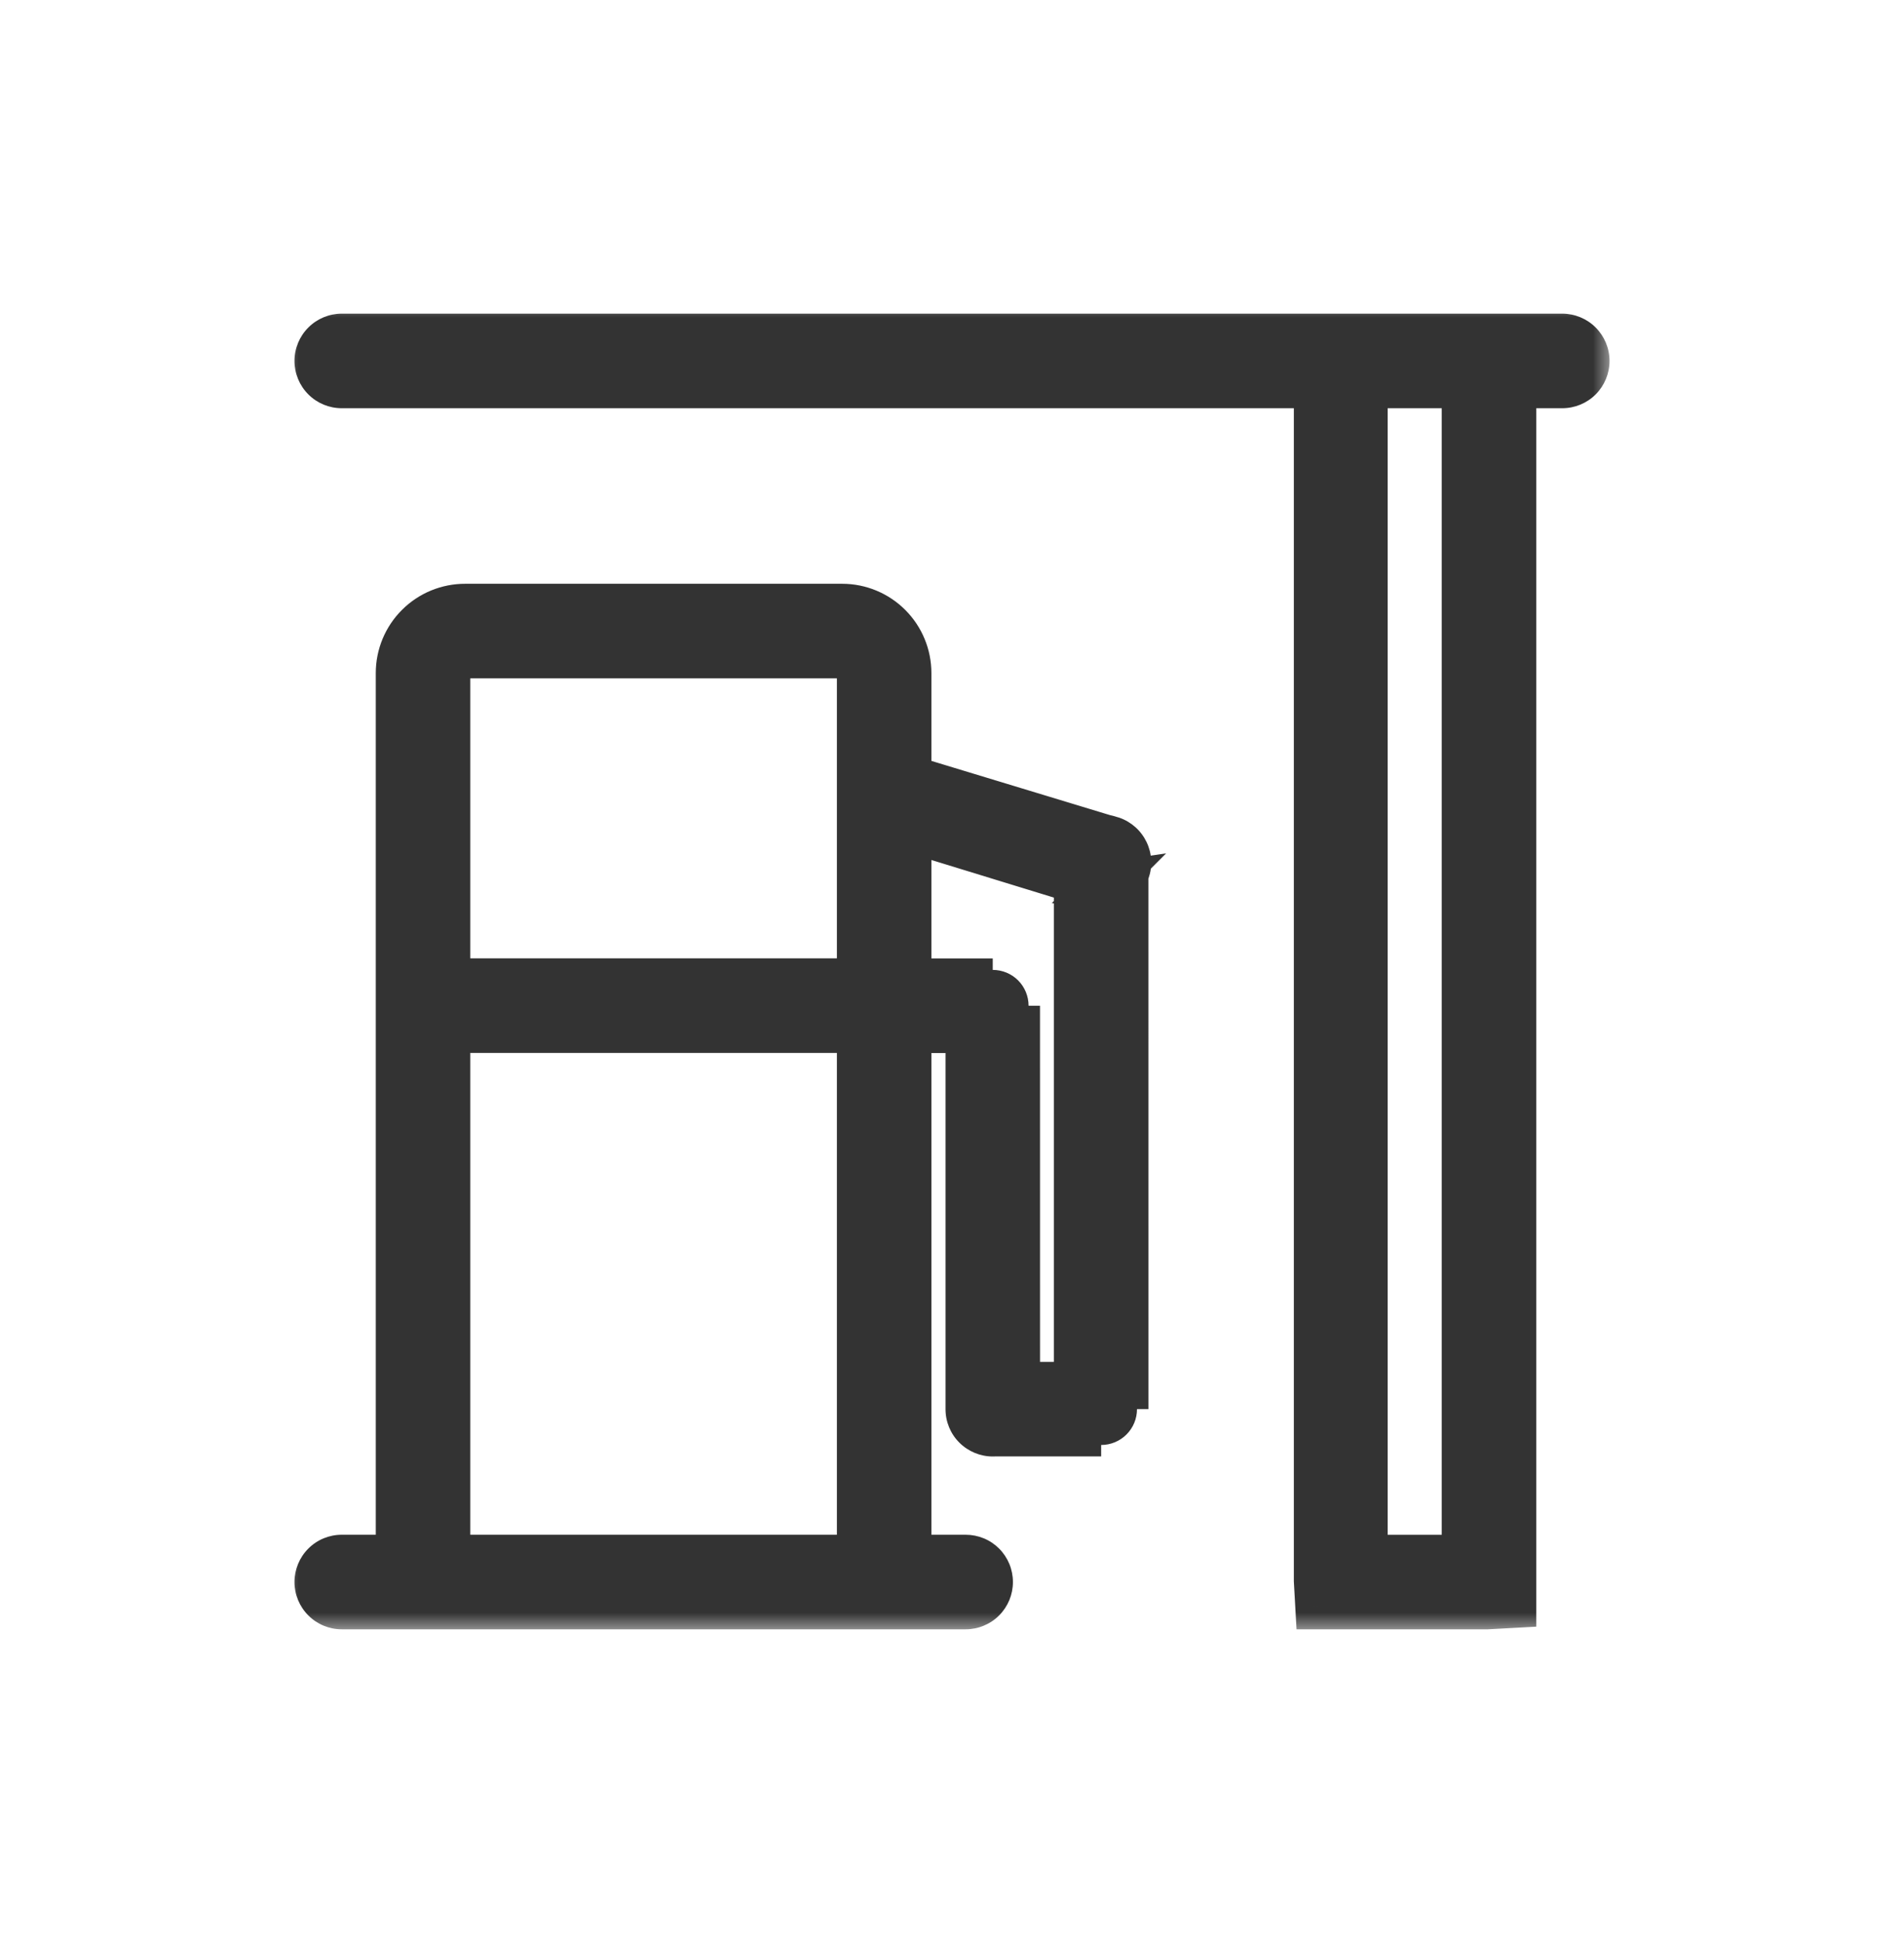
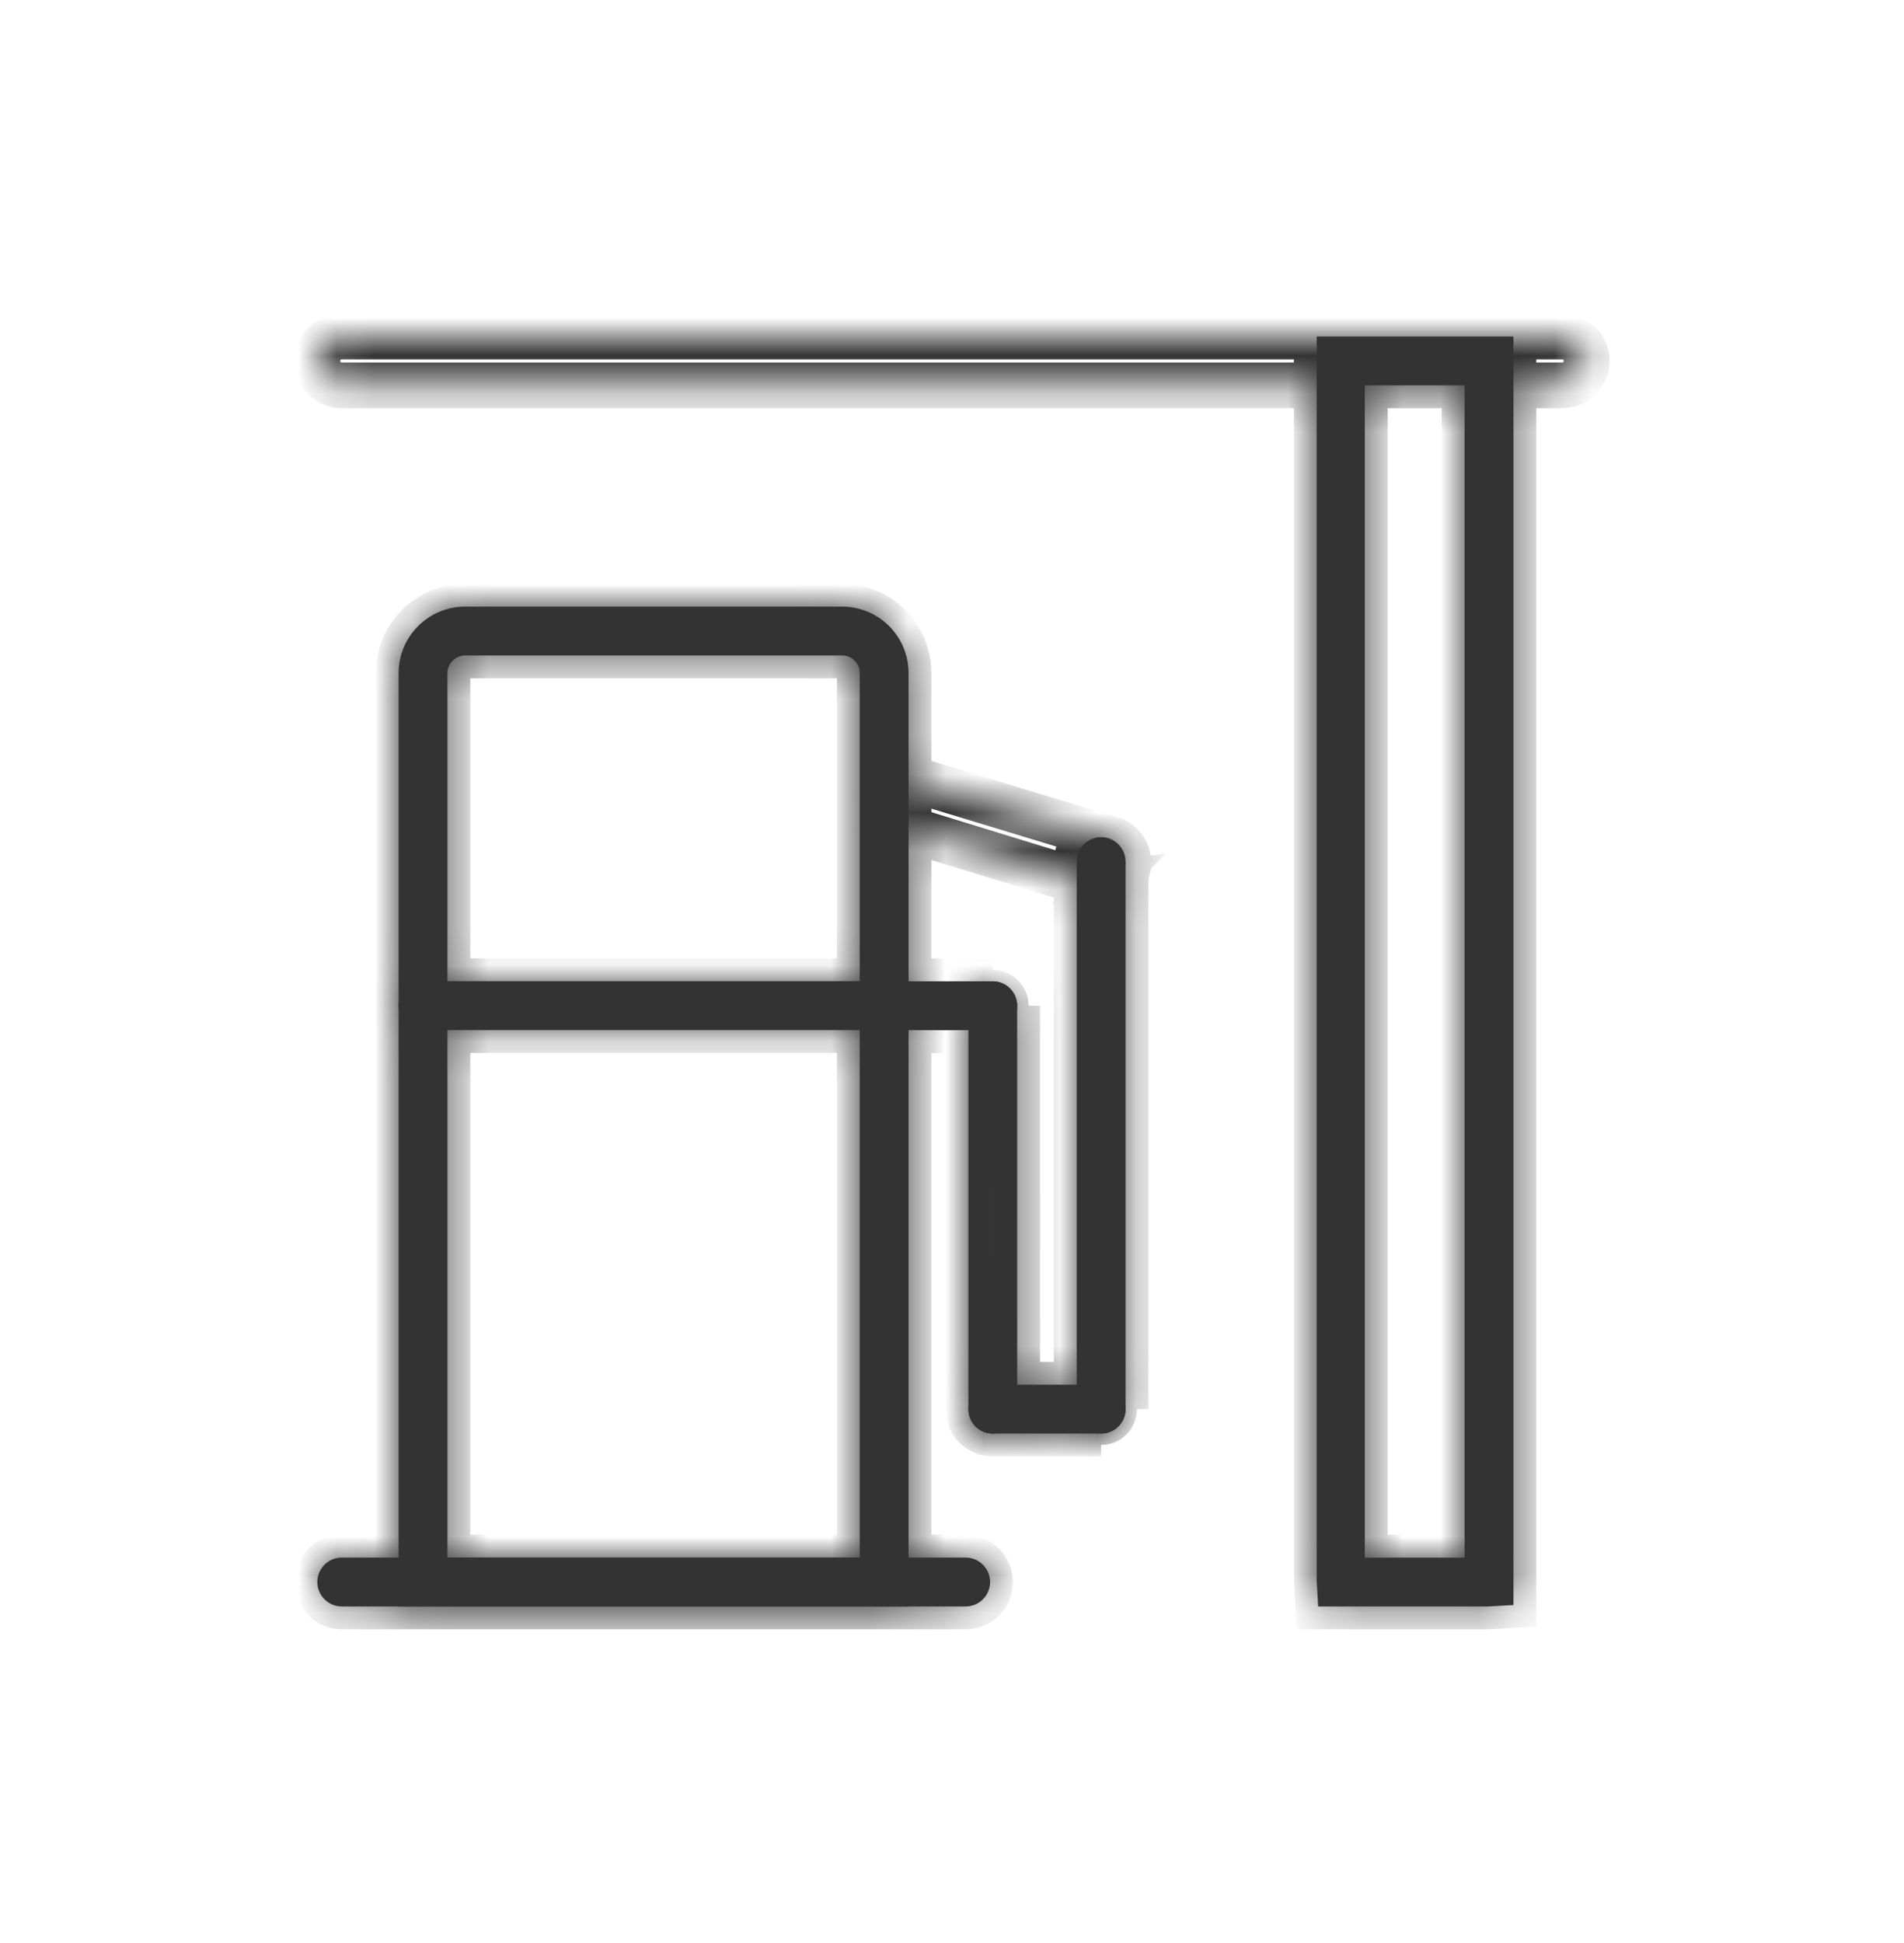
<svg xmlns="http://www.w3.org/2000/svg" width="50" height="51" viewBox="0 0 50 51" fill="none">
  <mask id="path-2-outside-1_2777_6976" maskUnits="userSpaceOnUse" x="7.333" y="7.833" width="35" height="35" fill="black">
-     <rect fill="white" x="7.333" y="7.833" width="35" height="35" />
    <path d="M23.859 42.167H10.468V17.667C10.468 17.437 10.513 17.21 10.601 16.998C10.69 16.786 10.819 16.594 10.981 16.432C11.144 16.27 11.337 16.141 11.549 16.054C11.761 15.967 11.989 15.922 12.218 15.923H22.116C22.578 15.923 23.022 16.107 23.349 16.434C23.676 16.761 23.859 17.204 23.859 17.667V42.167ZM11.75 40.885H22.577V17.667C22.577 17.544 22.529 17.427 22.442 17.34C22.356 17.254 22.238 17.205 22.116 17.205H12.218C12.095 17.205 11.977 17.254 11.889 17.34C11.802 17.426 11.752 17.544 11.75 17.667V40.885Z" />
    <path d="M25.359 42.166H8.974C8.804 42.166 8.641 42.098 8.521 41.978C8.401 41.858 8.333 41.695 8.333 41.525C8.333 41.355 8.401 41.192 8.521 41.072C8.641 40.951 8.804 40.884 8.974 40.884H25.359C25.443 40.884 25.527 40.9 25.605 40.932C25.682 40.965 25.753 41.012 25.812 41.071C25.872 41.131 25.919 41.202 25.951 41.279C25.984 41.357 26 41.441 26 41.525C26 41.609 25.984 41.692 25.951 41.77C25.919 41.848 25.872 41.919 25.812 41.978C25.753 42.038 25.682 42.085 25.605 42.117C25.527 42.149 25.443 42.166 25.359 42.166ZM23.218 27.037H11.109C11.025 27.037 10.941 27.021 10.864 26.988C10.786 26.956 10.715 26.909 10.655 26.85C10.596 26.79 10.549 26.719 10.517 26.642C10.484 26.564 10.468 26.48 10.468 26.396C10.468 26.312 10.484 26.229 10.517 26.151C10.549 26.073 10.596 26.003 10.655 25.943C10.715 25.883 10.786 25.836 10.864 25.804C10.941 25.772 11.025 25.755 11.109 25.755H23.218C23.388 25.755 23.551 25.823 23.671 25.943C23.791 26.063 23.859 26.226 23.859 26.396C23.859 26.566 23.791 26.729 23.671 26.849C23.551 26.97 23.388 27.037 23.218 27.037Z" />
-     <path d="M26.07 27.04H23.218C23.048 27.04 22.885 26.972 22.765 26.852C22.644 26.732 22.577 26.569 22.577 26.399C22.577 26.229 22.644 26.066 22.765 25.946C22.885 25.825 23.048 25.758 23.218 25.758H26.07C26.24 25.758 26.403 25.825 26.524 25.946C26.644 26.066 26.711 26.229 26.711 26.399C26.711 26.569 26.644 26.732 26.524 26.852C26.403 26.972 26.24 27.04 26.07 27.04Z" />
    <path d="M26.071 37.63C25.901 37.63 25.738 37.562 25.617 37.442C25.497 37.322 25.43 37.159 25.43 36.989V26.399C25.43 26.229 25.497 26.066 25.617 25.946C25.738 25.825 25.9 25.758 26.07 25.758C26.24 25.758 26.403 25.825 26.524 25.946C26.644 26.066 26.711 26.229 26.711 26.399L26.712 36.989C26.712 37.159 26.644 37.322 26.524 37.442C26.404 37.562 26.241 37.63 26.071 37.63Z" />
    <path d="M28.917 37.628H26.071C25.901 37.628 25.738 37.561 25.617 37.441C25.497 37.321 25.43 37.157 25.43 36.987C25.43 36.817 25.497 36.654 25.617 36.534C25.738 36.414 25.901 36.346 26.071 36.346H28.917C29.087 36.346 29.25 36.414 29.37 36.534C29.491 36.654 29.558 36.817 29.558 36.987C29.558 37.157 29.491 37.321 29.37 37.441C29.25 37.561 29.087 37.628 28.917 37.628Z" />
    <path d="M28.917 37.628C28.747 37.628 28.583 37.56 28.463 37.44C28.343 37.32 28.275 37.157 28.275 36.987V22.615C28.275 22.445 28.343 22.282 28.463 22.162C28.583 22.041 28.747 21.974 28.916 21.974C29.087 21.974 29.25 22.041 29.37 22.162C29.49 22.282 29.558 22.445 29.558 22.615L29.558 36.987C29.558 37.157 29.491 37.321 29.37 37.441C29.25 37.561 29.087 37.628 28.917 37.628Z" />
    <path d="M28.917 23.257C28.855 23.266 28.793 23.266 28.731 23.257L23.718 21.718C23.555 21.669 23.418 21.557 23.337 21.407C23.257 21.256 23.239 21.08 23.289 20.917C23.338 20.754 23.45 20.617 23.6 20.536C23.751 20.456 23.927 20.438 24.09 20.487L29.077 22C29.161 22.012 29.242 22.041 29.315 22.085C29.389 22.128 29.452 22.186 29.503 22.254C29.554 22.322 29.591 22.399 29.612 22.482C29.633 22.564 29.637 22.65 29.625 22.734C29.613 22.818 29.584 22.899 29.541 22.972C29.497 23.046 29.44 23.109 29.372 23.16C29.304 23.211 29.226 23.248 29.144 23.269C29.061 23.29 28.975 23.294 28.891 23.282L28.917 23.257ZM41.026 10.115H8.974C8.804 10.115 8.641 10.048 8.521 9.928C8.401 9.807 8.333 9.644 8.333 9.474C8.333 9.304 8.401 9.141 8.521 9.021C8.641 8.901 8.804 8.833 8.974 8.833H41.026C41.196 8.833 41.359 8.901 41.479 9.021C41.599 9.141 41.667 9.304 41.667 9.474C41.667 9.644 41.599 9.807 41.479 9.928C41.359 10.048 41.196 10.115 41.026 10.115Z" />
    <path d="M39.045 42.167H34.615L34.577 41.488V8.833H39.744V42.129L39.045 42.167ZM35.84 40.885H38.462V10.115H35.84V40.885Z" />
  </mask>
  <path d="M23.859 42.167H10.468V17.667C10.468 17.437 10.513 17.21 10.601 16.998C10.69 16.786 10.819 16.594 10.981 16.432C11.144 16.27 11.337 16.141 11.549 16.054C11.761 15.967 11.989 15.922 12.218 15.923H22.116C22.578 15.923 23.022 16.107 23.349 16.434C23.676 16.761 23.859 17.204 23.859 17.667V42.167ZM11.75 40.885H22.577V17.667C22.577 17.544 22.529 17.427 22.442 17.34C22.356 17.254 22.238 17.205 22.116 17.205H12.218C12.095 17.205 11.977 17.254 11.889 17.34C11.802 17.426 11.752 17.544 11.75 17.667V40.885Z" fill="#333333" />
  <path d="M25.359 42.166H8.974C8.804 42.166 8.641 42.098 8.521 41.978C8.401 41.858 8.333 41.695 8.333 41.525C8.333 41.355 8.401 41.192 8.521 41.072C8.641 40.951 8.804 40.884 8.974 40.884H25.359C25.443 40.884 25.527 40.9 25.605 40.932C25.682 40.965 25.753 41.012 25.812 41.071C25.872 41.131 25.919 41.202 25.951 41.279C25.984 41.357 26 41.441 26 41.525C26 41.609 25.984 41.692 25.951 41.77C25.919 41.848 25.872 41.919 25.812 41.978C25.753 42.038 25.682 42.085 25.605 42.117C25.527 42.149 25.443 42.166 25.359 42.166ZM23.218 27.037H11.109C11.025 27.037 10.941 27.021 10.864 26.988C10.786 26.956 10.715 26.909 10.655 26.85C10.596 26.79 10.549 26.719 10.517 26.642C10.484 26.564 10.468 26.48 10.468 26.396C10.468 26.312 10.484 26.229 10.517 26.151C10.549 26.073 10.596 26.003 10.655 25.943C10.715 25.883 10.786 25.836 10.864 25.804C10.941 25.772 11.025 25.755 11.109 25.755H23.218C23.388 25.755 23.551 25.823 23.671 25.943C23.791 26.063 23.859 26.226 23.859 26.396C23.859 26.566 23.791 26.729 23.671 26.849C23.551 26.97 23.388 27.037 23.218 27.037Z" fill="#333333" />
  <path d="M26.07 27.04H23.218C23.048 27.04 22.885 26.972 22.765 26.852C22.644 26.732 22.577 26.569 22.577 26.399C22.577 26.229 22.644 26.066 22.765 25.946C22.885 25.825 23.048 25.758 23.218 25.758H26.07C26.24 25.758 26.403 25.825 26.524 25.946C26.644 26.066 26.711 26.229 26.711 26.399C26.711 26.569 26.644 26.732 26.524 26.852C26.403 26.972 26.24 27.04 26.07 27.04Z" fill="#333333" />
-   <path d="M26.071 37.63C25.901 37.63 25.738 37.562 25.617 37.442C25.497 37.322 25.43 37.159 25.43 36.989V26.399C25.43 26.229 25.497 26.066 25.617 25.946C25.738 25.825 25.9 25.758 26.07 25.758C26.24 25.758 26.403 25.825 26.524 25.946C26.644 26.066 26.711 26.229 26.711 26.399L26.712 36.989C26.712 37.159 26.644 37.322 26.524 37.442C26.404 37.562 26.241 37.63 26.071 37.63Z" fill="#333333" />
+   <path d="M26.071 37.63C25.901 37.63 25.738 37.562 25.617 37.442C25.497 37.322 25.43 37.159 25.43 36.989V26.399C25.738 25.825 25.9 25.758 26.07 25.758C26.24 25.758 26.403 25.825 26.524 25.946C26.644 26.066 26.711 26.229 26.711 26.399L26.712 36.989C26.712 37.159 26.644 37.322 26.524 37.442C26.404 37.562 26.241 37.63 26.071 37.63Z" fill="#333333" />
  <path d="M28.917 37.628H26.071C25.901 37.628 25.738 37.561 25.617 37.441C25.497 37.321 25.43 37.157 25.43 36.987C25.43 36.817 25.497 36.654 25.617 36.534C25.738 36.414 25.901 36.346 26.071 36.346H28.917C29.087 36.346 29.25 36.414 29.37 36.534C29.491 36.654 29.558 36.817 29.558 36.987C29.558 37.157 29.491 37.321 29.37 37.441C29.25 37.561 29.087 37.628 28.917 37.628Z" fill="#333333" />
  <path d="M28.917 37.628C28.747 37.628 28.583 37.56 28.463 37.44C28.343 37.32 28.275 37.157 28.275 36.987V22.615C28.275 22.445 28.343 22.282 28.463 22.162C28.583 22.041 28.747 21.974 28.916 21.974C29.087 21.974 29.25 22.041 29.37 22.162C29.49 22.282 29.558 22.445 29.558 22.615L29.558 36.987C29.558 37.157 29.491 37.321 29.37 37.441C29.25 37.561 29.087 37.628 28.917 37.628Z" fill="#333333" />
-   <path d="M28.917 23.257C28.855 23.266 28.793 23.266 28.731 23.257L23.718 21.718C23.555 21.669 23.418 21.557 23.337 21.407C23.257 21.256 23.239 21.08 23.289 20.917C23.338 20.754 23.45 20.617 23.6 20.536C23.751 20.456 23.927 20.438 24.09 20.487L29.077 22C29.161 22.012 29.242 22.041 29.315 22.085C29.389 22.128 29.452 22.186 29.503 22.254C29.554 22.322 29.591 22.399 29.612 22.482C29.633 22.564 29.637 22.65 29.625 22.734C29.613 22.818 29.584 22.899 29.541 22.972C29.497 23.046 29.44 23.109 29.372 23.16C29.304 23.211 29.226 23.248 29.144 23.269C29.061 23.29 28.975 23.294 28.891 23.282L28.917 23.257ZM41.026 10.115H8.974C8.804 10.115 8.641 10.048 8.521 9.928C8.401 9.807 8.333 9.644 8.333 9.474C8.333 9.304 8.401 9.141 8.521 9.021C8.641 8.901 8.804 8.833 8.974 8.833H41.026C41.196 8.833 41.359 8.901 41.479 9.021C41.599 9.141 41.667 9.304 41.667 9.474C41.667 9.644 41.599 9.807 41.479 9.928C41.359 10.048 41.196 10.115 41.026 10.115Z" fill="#333333" />
  <path d="M39.045 42.167H34.615L34.577 41.488V8.833H39.744V42.129L39.045 42.167ZM35.84 40.885H38.462V10.115H35.84V40.885Z" fill="#333333" />
  <path d="M26.07 26.058C26.161 26.058 26.247 26.094 26.311 26.158L26.736 25.733C26.559 25.557 26.32 25.458 26.07 25.458L26.07 26.058ZM26.311 26.158C26.375 26.222 26.411 26.308 26.411 26.399H27.011C27.011 26.149 26.912 25.91 26.736 25.733L26.311 26.158ZM29.258 36.987C29.258 37.078 29.222 37.165 29.158 37.228L29.582 37.653C29.759 37.476 29.858 37.237 29.858 36.987H29.258ZM29.158 37.228C29.094 37.292 29.007 37.328 28.917 37.328V37.928C29.166 37.928 29.406 37.829 29.582 37.653L29.158 37.228ZM23.859 42.167V42.767H24.459V42.167H23.859ZM10.468 42.167H9.868V42.767H10.468V42.167ZM10.468 17.667L11.068 17.667L11.068 17.667L10.468 17.667ZM12.218 15.923L12.216 16.523H12.218V15.923ZM23.859 17.667H23.259H23.859ZM11.75 40.885H11.15V41.485H11.75V40.885ZM22.577 40.885V41.485H23.177V40.885H22.577ZM22.577 17.667L23.177 17.667L22.577 17.667ZM22.116 17.205V16.605V17.205ZM12.218 17.205L12.218 17.805H12.218V17.205ZM11.75 17.667L11.15 17.659V17.667H11.75ZM25.359 42.166L25.359 41.566H25.359V42.166ZM8.974 42.166L8.974 42.766H8.974V42.166ZM8.333 41.525H8.933H8.333ZM8.974 40.884L8.974 40.284L8.974 40.284L8.974 40.884ZM25.359 40.884L25.359 41.484L25.359 41.484L25.359 40.884ZM23.218 27.037L23.218 27.637L23.218 27.637L23.218 27.037ZM11.109 27.037L11.109 26.437L11.109 26.437L11.109 27.037ZM11.109 25.755L11.109 26.355H11.109V25.755ZM23.218 25.755L23.218 25.155H23.218V25.755ZM26.07 27.04L26.07 27.64L26.07 27.64L26.07 27.04ZM23.218 27.04L23.218 27.64H23.218V27.04ZM23.218 25.758L23.218 25.158L23.218 25.158L23.218 25.758ZM26.711 26.399L27.311 26.399L26.111 26.399H26.711ZM26.071 37.63L26.071 38.23L26.071 37.63ZM25.43 36.989L24.83 36.989L25.43 36.989ZM26.712 36.989L27.312 36.989L27.312 36.989L26.712 36.989ZM29.558 36.987L28.958 36.987L30.158 36.987H29.558ZM28.275 36.987L27.675 36.987L28.275 36.987ZM29.558 22.615L28.957 22.615L28.957 22.615L29.558 22.615ZM28.917 23.257L29.341 23.681L30.622 22.4L28.83 22.663L28.917 23.257ZM28.731 23.257L28.555 23.83L28.599 23.844L28.644 23.85L28.731 23.257ZM23.718 21.718L23.894 21.145L23.892 21.144L23.718 21.718ZM24.09 20.487L24.264 19.913L24.263 19.913L24.09 20.487ZM29.077 22L28.903 22.574L28.946 22.587L28.991 22.594L29.077 22ZM28.891 23.282L28.467 22.858L27.621 23.704L28.805 23.876L28.891 23.282ZM41.026 10.115L41.026 10.715L41.026 10.715L41.026 10.115ZM8.974 10.115L8.974 10.715H8.974V10.115ZM8.333 9.474H7.733H8.333ZM8.974 8.833L8.974 8.233L8.974 8.233L8.974 8.833ZM41.026 8.833L41.026 8.233H41.026V8.833ZM41.667 9.474L42.267 9.474L41.667 9.474ZM39.045 42.167V42.767H39.061L39.078 42.766L39.045 42.167ZM34.615 42.167L34.016 42.201L34.048 42.767H34.615V42.167ZM34.577 41.488H33.977V41.505L33.978 41.522L34.577 41.488ZM34.577 8.833V8.233H33.977V8.833H34.577ZM39.744 8.833H40.344V8.233H39.744V8.833ZM39.744 42.129L39.777 42.728L40.344 42.697V42.129H39.744ZM35.84 40.885H35.24V41.485H35.84V40.885ZM38.462 40.885V41.485H39.062V40.885H38.462ZM38.462 10.115H39.062V9.515H38.462V10.115ZM35.84 10.115V9.515H35.24V10.115H35.84ZM23.859 41.567H10.468V42.767H23.859V41.567ZM11.068 42.167V17.667H9.868V42.167H11.068ZM11.068 17.667C11.068 17.516 11.098 17.367 11.156 17.228L10.047 16.768C9.929 17.053 9.868 17.358 9.868 17.667L11.068 17.667ZM11.156 17.228C11.213 17.089 11.298 16.963 11.405 16.857L10.558 16.007C10.339 16.224 10.166 16.483 10.047 16.768L11.156 17.228ZM11.405 16.857C11.511 16.75 11.638 16.666 11.777 16.609L11.321 15.499C11.036 15.616 10.776 15.789 10.558 16.007L11.405 16.857ZM11.777 16.609C11.916 16.552 12.065 16.523 12.216 16.523L12.22 15.323C11.912 15.322 11.606 15.382 11.321 15.499L11.777 16.609ZM12.218 16.523H22.116V15.323H12.218V16.523ZM22.116 16.523C22.419 16.523 22.71 16.644 22.924 16.858L23.773 16.01C23.333 15.57 22.737 15.323 22.116 15.323V16.523ZM22.924 16.858C23.139 17.073 23.259 17.363 23.259 17.667H24.459C24.459 17.045 24.212 16.449 23.773 16.01L22.924 16.858ZM23.259 17.667V42.167H24.459V17.667H23.259ZM11.75 41.485H22.577V40.285H11.75V41.485ZM23.177 40.885V17.667H21.977V40.885H23.177ZM23.177 17.667C23.177 17.385 23.066 17.115 22.866 16.916L22.018 17.765C21.992 17.739 21.977 17.703 21.977 17.667L23.177 17.667ZM22.866 16.916C22.667 16.717 22.397 16.605 22.116 16.605L22.116 17.805C22.079 17.805 22.044 17.791 22.018 17.765L22.866 16.916ZM22.116 16.605H12.218V17.805H22.116V16.605ZM12.218 16.605C11.938 16.605 11.668 16.716 11.468 16.913L12.311 17.767C12.286 17.792 12.253 17.805 12.218 17.805L12.218 16.605ZM11.468 16.913C11.268 17.11 11.154 17.378 11.15 17.659L12.35 17.675C12.35 17.71 12.336 17.743 12.311 17.767L11.468 16.913ZM11.15 17.667V40.885H12.35V17.667H11.15ZM25.359 41.566H8.974V42.766H25.359V41.566ZM8.974 41.566C8.964 41.566 8.953 41.561 8.945 41.554L8.097 42.402C8.329 42.635 8.645 42.766 8.974 42.766L8.974 41.566ZM8.945 41.554C8.938 41.546 8.933 41.536 8.933 41.525H7.733C7.733 41.854 7.864 42.169 8.097 42.402L8.945 41.554ZM8.933 41.525C8.933 41.514 8.938 41.503 8.945 41.496L8.097 40.647C7.864 40.88 7.733 41.196 7.733 41.525H8.933ZM8.945 41.496C8.953 41.488 8.964 41.484 8.974 41.484L8.974 40.284C8.645 40.284 8.329 40.414 8.097 40.647L8.945 41.496ZM8.974 41.484H25.359V40.284H8.974V41.484ZM25.359 41.484C25.365 41.484 25.37 41.485 25.375 41.487L25.834 40.378C25.683 40.316 25.522 40.284 25.359 40.284L25.359 41.484ZM25.375 41.487C25.38 41.489 25.384 41.492 25.388 41.496L26.237 40.647C26.122 40.532 25.985 40.44 25.834 40.378L25.375 41.487ZM25.388 41.496C25.392 41.499 25.395 41.504 25.397 41.509L26.506 41.05C26.443 40.899 26.352 40.762 26.237 40.647L25.388 41.496ZM25.397 41.509C25.399 41.514 25.4 41.519 25.4 41.525H26.6C26.6 41.362 26.568 41.2 26.506 41.05L25.397 41.509ZM25.4 41.525C25.4 41.53 25.399 41.535 25.397 41.54L26.506 42C26.568 41.849 26.6 41.688 26.6 41.525H25.4ZM25.397 41.54C25.395 41.545 25.392 41.55 25.388 41.554L26.237 42.402C26.352 42.287 26.443 42.15 26.506 42L25.397 41.54ZM25.388 41.554C25.384 41.557 25.38 41.56 25.375 41.563L25.834 42.671C25.985 42.609 26.122 42.518 26.237 42.402L25.388 41.554ZM25.375 41.563C25.37 41.565 25.365 41.566 25.359 41.566L25.359 42.766C25.522 42.766 25.683 42.734 25.834 42.671L25.375 41.563ZM23.218 26.437H11.109V27.637H23.218V26.437ZM11.109 26.437C11.103 26.437 11.098 26.436 11.093 26.434L10.634 27.543C10.785 27.605 10.946 27.637 11.109 27.637L11.109 26.437ZM11.093 26.434C11.088 26.432 11.084 26.429 11.08 26.425L10.231 27.274C10.347 27.389 10.483 27.481 10.634 27.543L11.093 26.434ZM11.08 26.425C11.076 26.422 11.073 26.417 11.071 26.412L9.962 26.871C10.025 27.022 10.116 27.159 10.231 27.274L11.08 26.425ZM11.071 26.412C11.069 26.407 11.068 26.402 11.068 26.396H9.868C9.868 26.559 9.9 26.721 9.962 26.871L11.071 26.412ZM11.068 26.396C11.068 26.391 11.069 26.386 11.071 26.381L9.962 25.921C9.9 26.072 9.868 26.233 9.868 26.396H11.068ZM11.071 26.381C11.073 26.376 11.076 26.371 11.08 26.367L10.231 25.519C10.116 25.634 10.025 25.771 9.962 25.921L11.071 26.381ZM11.08 26.367C11.084 26.363 11.088 26.36 11.093 26.358L10.634 25.25C10.483 25.312 10.347 25.403 10.231 25.519L11.08 26.367ZM11.093 26.358C11.098 26.356 11.103 26.355 11.109 26.355L11.109 25.155C10.946 25.155 10.785 25.187 10.634 25.25L11.093 26.358ZM11.109 26.355H23.218V25.155H11.109V26.355ZM23.218 26.355C23.229 26.355 23.239 26.36 23.247 26.367L24.096 25.519C23.863 25.286 23.547 25.155 23.218 25.155L23.218 26.355ZM23.247 26.367C23.255 26.375 23.259 26.385 23.259 26.396H24.459C24.459 26.067 24.328 25.752 24.096 25.519L23.247 26.367ZM23.259 26.396C23.259 26.407 23.255 26.418 23.247 26.425L24.096 27.274C24.328 27.041 24.459 26.725 24.459 26.396H23.259ZM23.247 26.425C23.239 26.433 23.229 26.437 23.218 26.437L23.218 27.637C23.547 27.637 23.863 27.506 24.096 27.274L23.247 26.425ZM26.07 26.44H23.218V27.64H26.07V26.44ZM23.218 26.44C23.207 26.44 23.197 26.436 23.189 26.428L22.34 27.276C22.573 27.509 22.889 27.64 23.218 27.64L23.218 26.44ZM23.189 26.428C23.181 26.42 23.177 26.41 23.177 26.399H21.977C21.977 26.728 22.108 27.044 22.34 27.276L23.189 26.428ZM23.177 26.399C23.177 26.388 23.181 26.378 23.189 26.37L22.34 25.521C22.108 25.754 21.977 26.07 21.977 26.399H23.177ZM23.189 26.37C23.197 26.362 23.207 26.358 23.218 26.358L23.218 25.158C22.889 25.158 22.573 25.289 22.34 25.521L23.189 26.37ZM23.218 26.358H26.07V25.158H23.218V26.358ZM26.111 26.399C26.111 26.41 26.107 26.42 26.099 26.428L26.948 27.276C27.18 27.044 27.311 26.728 27.311 26.399H26.111ZM26.099 26.428C26.091 26.436 26.081 26.44 26.07 26.44L26.07 27.64C26.4 27.64 26.715 27.509 26.948 27.276L26.099 26.428ZM26.071 37.03C26.06 37.03 26.049 37.026 26.042 37.018L25.193 37.866C25.426 38.099 25.742 38.23 26.071 38.23L26.071 37.03ZM26.042 37.018C26.034 37.01 26.03 37 26.03 36.989L24.83 36.989C24.83 37.318 24.96 37.634 25.193 37.866L26.042 37.018ZM26.03 36.989V26.399H24.83V36.989H26.03ZM26.03 26.399C26.03 26.388 26.034 26.378 26.042 26.37L25.193 25.521C24.96 25.754 24.83 26.07 24.83 26.399H26.03ZM26.042 26.37C26.05 26.362 26.06 26.358 26.07 26.358V25.158C25.741 25.158 25.426 25.289 25.193 25.521L26.042 26.37ZM26.111 26.399L26.112 36.989L27.312 36.989L27.311 26.399L26.111 26.399ZM26.112 36.989C26.112 37 26.108 37.01 26.1 37.018L26.948 37.866C27.181 37.634 27.312 37.318 27.312 36.989L26.112 36.989ZM26.1 37.018C26.092 37.026 26.082 37.03 26.071 37.03L26.071 38.23C26.4 38.23 26.716 38.099 26.948 37.866L26.1 37.018ZM28.917 37.028H26.071V38.228H28.917V37.028ZM26.071 37.028C26.06 37.028 26.049 37.024 26.042 37.016L25.193 37.865C25.426 38.098 25.742 38.228 26.071 38.228V37.028ZM26.042 37.016C26.034 37.009 26.03 36.998 26.03 36.987H24.83C24.83 37.316 24.96 37.632 25.193 37.865L26.042 37.016ZM26.03 36.987C26.03 36.977 26.034 36.966 26.042 36.958L25.193 36.11C24.96 36.343 24.83 36.658 24.83 36.987H26.03ZM26.042 36.958C26.049 36.951 26.06 36.946 26.071 36.946V35.746C25.742 35.746 25.426 35.877 25.193 36.11L26.042 36.958ZM26.071 36.946H28.917V35.746H26.071V36.946ZM28.917 36.946C28.928 36.946 28.938 36.951 28.946 36.958L29.794 36.11C29.562 35.877 29.246 35.746 28.917 35.746V36.946ZM28.946 36.958C28.954 36.966 28.958 36.977 28.958 36.987H30.158C30.158 36.658 30.027 36.343 29.794 36.11L28.946 36.958ZM28.917 37.028C28.907 37.028 28.895 37.024 28.887 37.016L28.039 37.865C28.271 38.097 28.587 38.228 28.917 38.228L28.917 37.028ZM28.887 37.016C28.88 37.008 28.875 36.998 28.875 36.987L27.675 36.987C27.675 37.316 27.806 37.632 28.039 37.865L28.887 37.016ZM28.875 36.987V22.615H27.675V36.987H28.875ZM28.875 22.615C28.875 22.604 28.88 22.594 28.887 22.586L28.039 21.738C27.806 21.97 27.675 22.286 27.675 22.615H28.875ZM28.887 22.586C28.895 22.578 28.906 22.574 28.916 22.574V21.374C28.587 21.374 28.272 21.505 28.039 21.738L28.887 22.586ZM28.916 22.574C28.927 22.574 28.938 22.578 28.945 22.586L29.794 21.738C29.561 21.505 29.246 21.374 28.916 21.374V22.574ZM28.945 22.586C28.953 22.594 28.957 22.604 28.957 22.615H30.157C30.157 22.286 30.027 21.97 29.794 21.738L28.945 22.586ZM28.957 22.615L28.958 36.987L30.158 36.987L30.157 22.615L28.957 22.615ZM28.83 22.663C28.826 22.664 28.822 22.664 28.818 22.663L28.644 23.85C28.763 23.868 28.885 23.868 29.004 23.85L28.83 22.663ZM28.907 22.683L23.894 21.145L23.542 22.292L28.555 23.83L28.907 22.683ZM23.892 21.144C23.881 21.14 23.872 21.133 23.866 21.123L22.809 21.69C22.964 21.98 23.229 22.197 23.545 22.293L23.892 21.144ZM23.866 21.123C23.861 21.113 23.86 21.101 23.863 21.09L22.714 20.743C22.619 21.059 22.653 21.399 22.809 21.69L23.866 21.123ZM23.863 21.09C23.866 21.079 23.874 21.07 23.884 21.065L23.317 20.007C23.026 20.163 22.809 20.428 22.714 20.743L23.863 21.09ZM23.884 21.065C23.894 21.06 23.905 21.058 23.916 21.062L24.263 19.913C23.948 19.818 23.607 19.852 23.317 20.007L23.884 21.065ZM23.916 21.061L28.903 22.574L29.251 21.426L24.264 19.913L23.916 21.061ZM28.991 22.594C28.997 22.595 29.003 22.597 29.009 22.6L29.622 21.569C29.481 21.485 29.325 21.43 29.163 21.406L28.991 22.594ZM29.009 22.6C29.014 22.603 29.019 22.608 29.022 22.613L29.984 21.895C29.886 21.763 29.763 21.653 29.622 21.569L29.009 22.6ZM29.022 22.613C29.026 22.618 29.029 22.623 29.03 22.63L30.194 22.334C30.153 22.175 30.082 22.026 29.984 21.895L29.022 22.613ZM29.03 22.63C29.032 22.636 29.032 22.642 29.031 22.648L30.219 22.82C30.242 22.658 30.234 22.493 30.194 22.334L29.03 22.63ZM29.031 22.648C29.03 22.654 29.028 22.66 29.025 22.666L30.056 23.279C30.14 23.138 30.195 22.983 30.219 22.82L29.031 22.648ZM29.025 22.666C29.022 22.671 29.018 22.676 29.013 22.68L29.731 23.641C29.862 23.543 29.973 23.42 30.056 23.279L29.025 22.666ZM29.013 22.68C29.008 22.683 29.002 22.686 28.996 22.688L29.291 23.851C29.45 23.81 29.599 23.739 29.731 23.641L29.013 22.68ZM28.996 22.688C28.99 22.689 28.983 22.689 28.977 22.689L28.805 23.876C28.967 23.9 29.133 23.891 29.291 23.851L28.996 22.688ZM29.316 23.707L29.341 23.681L28.493 22.832L28.467 22.858L29.316 23.707ZM41.026 9.515H8.974V10.715H41.026V9.515ZM8.974 9.515C8.964 9.515 8.953 9.511 8.945 9.503L8.097 10.352C8.329 10.585 8.645 10.715 8.974 10.715L8.974 9.515ZM8.945 9.503C8.938 9.496 8.933 9.485 8.933 9.474H7.733C7.733 9.803 7.864 10.119 8.097 10.352L8.945 9.503ZM8.933 9.474C8.933 9.463 8.938 9.453 8.945 9.445L8.097 8.597C7.864 8.83 7.733 9.145 7.733 9.474H8.933ZM8.945 9.445C8.953 9.438 8.964 9.433 8.974 9.433L8.974 8.233C8.645 8.233 8.329 8.364 8.097 8.597L8.945 9.445ZM8.974 9.433H41.026V8.233H8.974V9.433ZM41.026 9.433C41.037 9.433 41.047 9.438 41.055 9.445L41.904 8.597C41.671 8.364 41.355 8.233 41.026 8.233L41.026 9.433ZM41.055 9.445C41.063 9.453 41.067 9.463 41.067 9.474L42.267 9.474C42.267 9.145 42.136 8.83 41.904 8.597L41.055 9.445ZM41.067 9.474C41.067 9.485 41.063 9.496 41.055 9.503L41.904 10.352C42.136 10.119 42.267 9.803 42.267 9.474L41.067 9.474ZM41.055 9.503C41.047 9.511 41.037 9.515 41.026 9.515L41.026 10.715C41.355 10.715 41.671 10.585 41.904 10.352L41.055 9.503ZM39.045 41.567H34.615V42.767H39.045V41.567ZM35.214 42.133L35.176 41.454L33.978 41.522L34.016 42.201L35.214 42.133ZM35.177 41.488V8.833H33.977V41.488H35.177ZM34.577 9.433H39.744V8.233H34.577V9.433ZM39.144 8.833V42.129H40.344V8.833H39.144ZM39.711 41.53L39.012 41.568L39.078 42.766L39.777 42.728L39.711 41.53ZM35.84 41.485H38.462V40.285H35.84V41.485ZM39.062 40.885V10.115H37.861V40.885H39.062ZM38.462 9.515H35.84V10.715H38.462V9.515ZM35.24 10.115V40.885H36.44V10.115H35.24Z" fill="#333333" mask="url(#path-2-outside-1_2777_6976)" />
</svg>